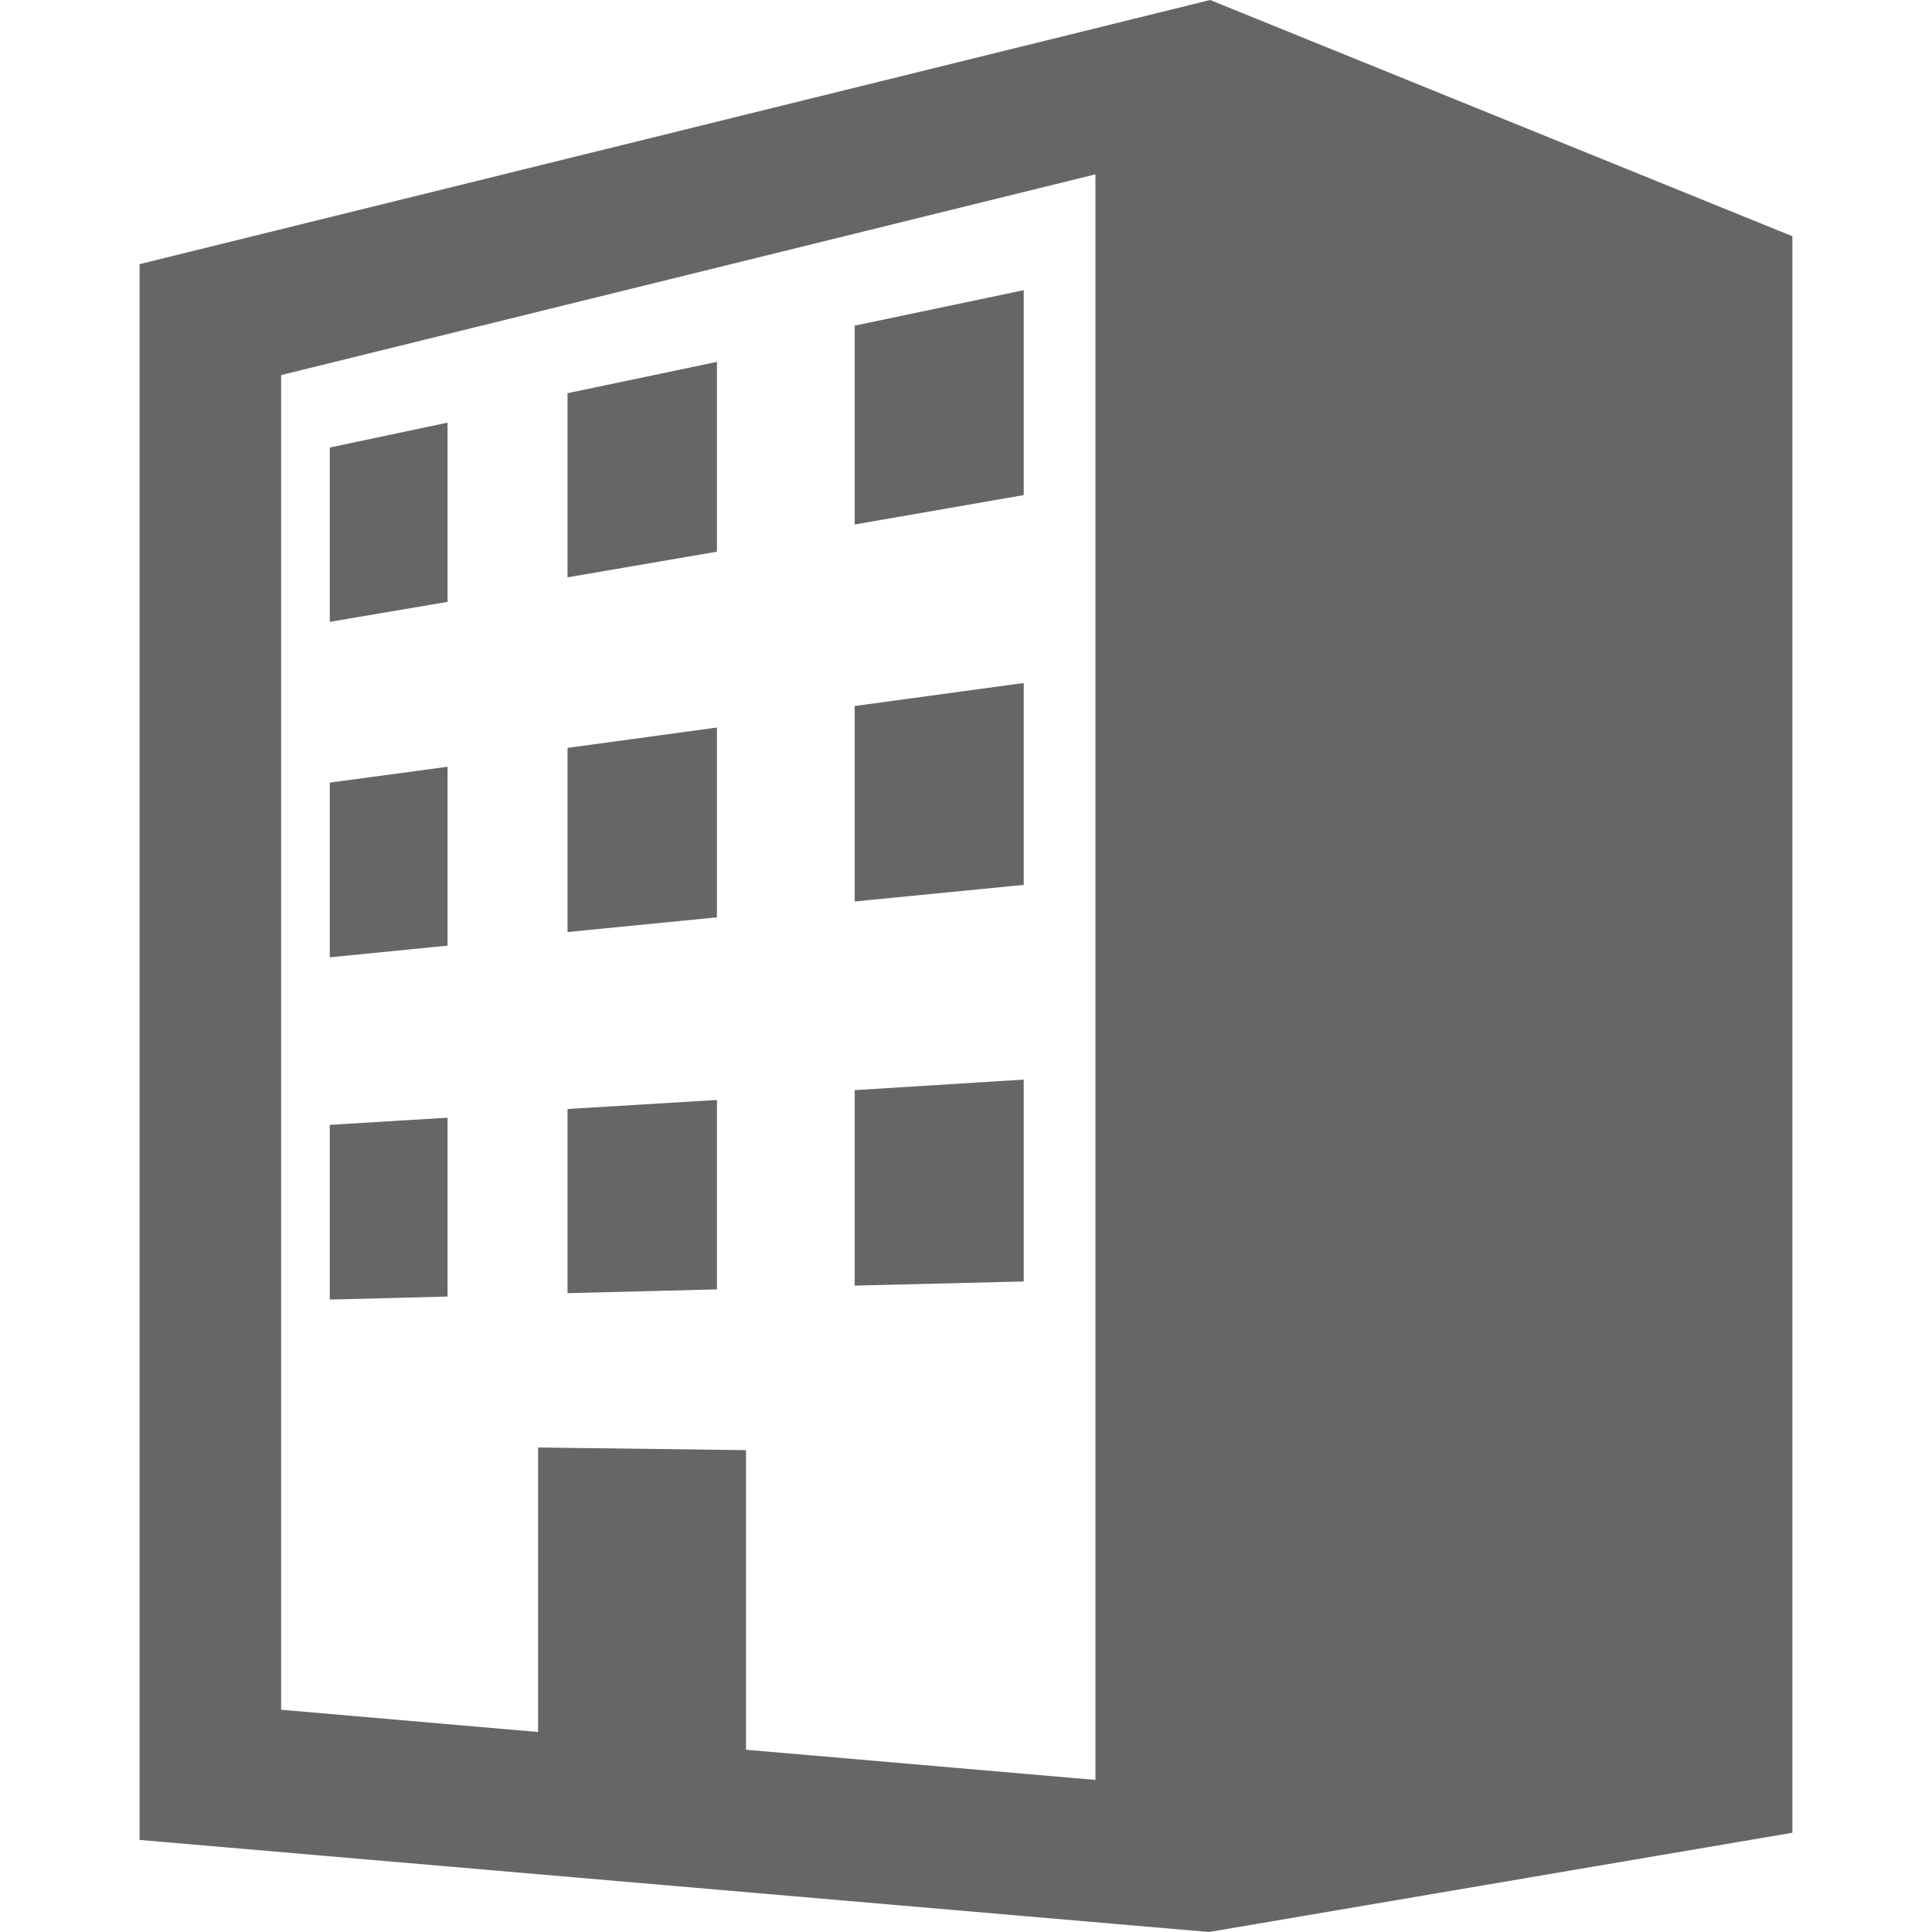
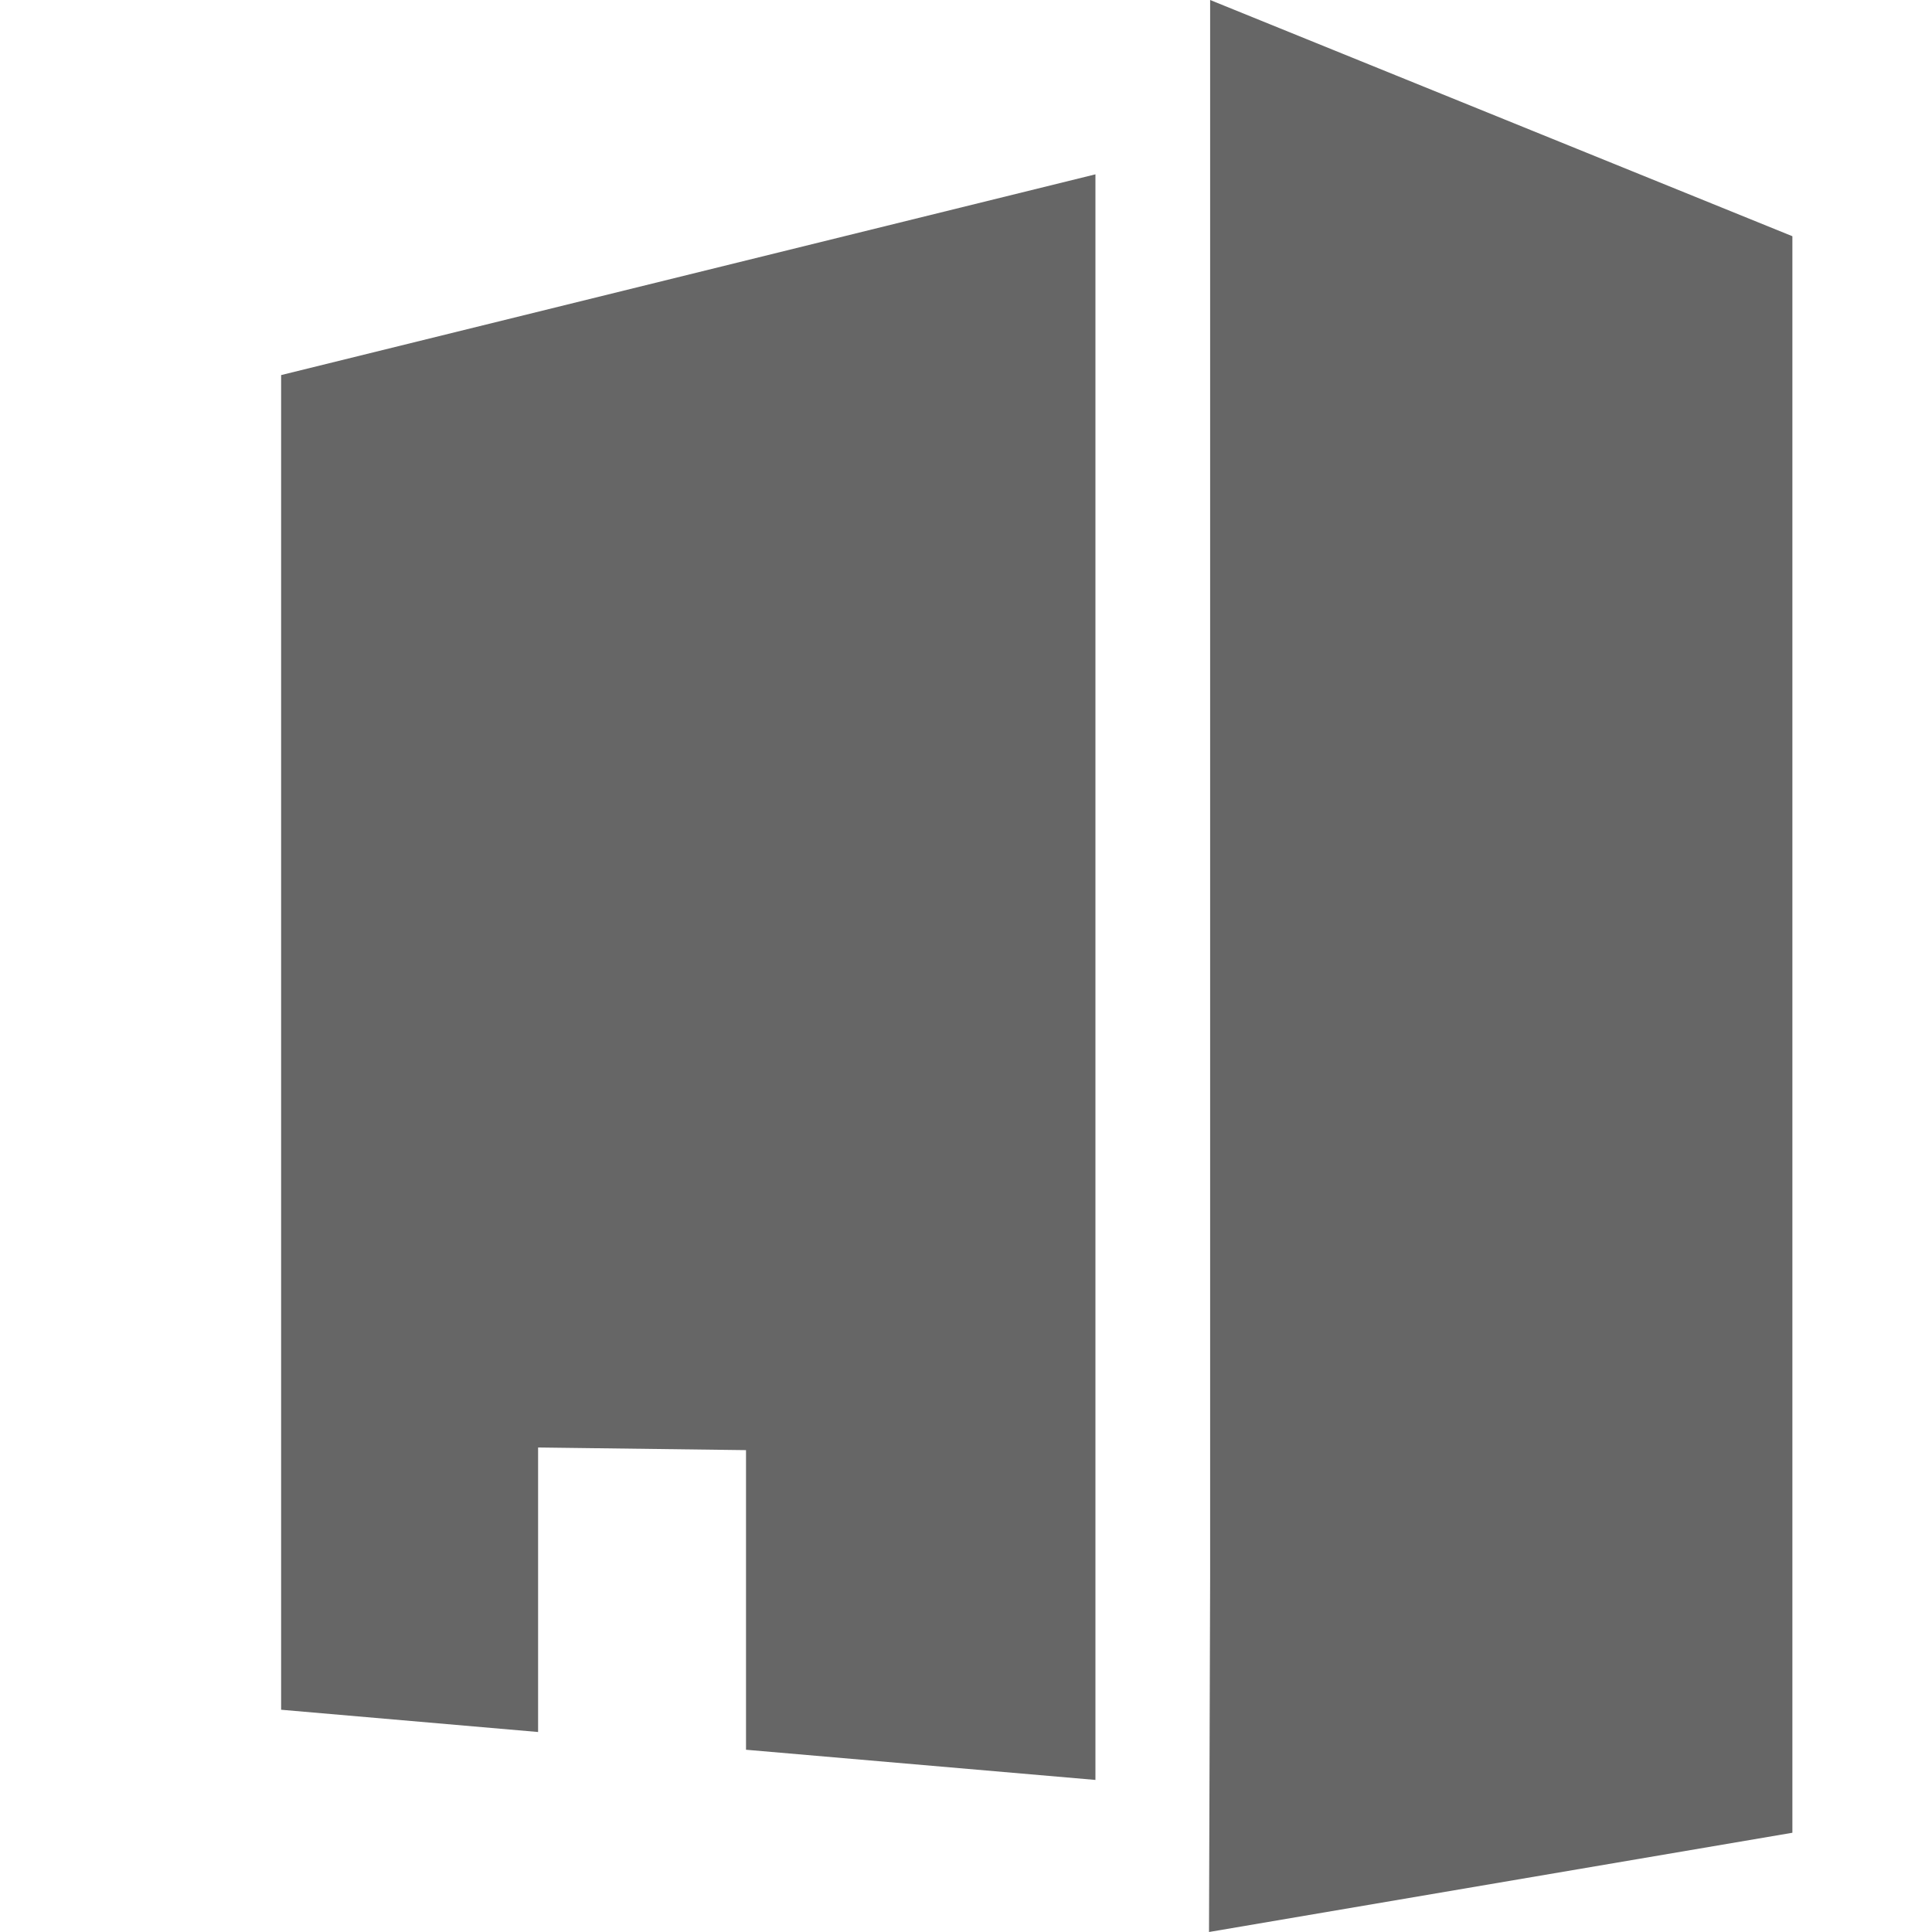
<svg xmlns="http://www.w3.org/2000/svg" version="1.1" id="_x32_" x="0px" y="0px" viewBox="0 0 512 512" style="enable-background:new 0 0 512 512;" xml:space="preserve">
  <style type="text/css">
	.st0{fill:#666666;}
</style>
  <g>
-     <path class="st0" d="M320.7,0L37,70v417.6L320.4,512L475,485.7V62.6L320.7,0z M290.3,471.7l-92.6-8v-79.4l-55.1-0.7V459l-68.1-5.9   V99.4l215.8-53.2V471.7z" />
+     <path class="st0" d="M320.7,0v417.6L320.4,512L475,485.7V62.6L320.7,0z M290.3,471.7l-92.6-8v-79.4l-55.1-0.7V459l-68.1-5.9   V99.4l215.8-53.2V471.7z" />
    <polygon class="st0" points="271.3,76.9 226.5,86.3 226.5,139 271.3,131.2  " />
-     <polygon class="st0" points="118.6,112 87.4,118.6 87.4,164.8 118.6,159.5  " />
-     <polygon class="st0" points="190,95.9 150.4,104.2 150.4,153 190,146.2  " />
-     <polygon class="st0" points="118.6,203.2 87.4,207.4 87.4,253.7 118.6,250.6  " />
-     <polygon class="st0" points="190,192.8 150.4,198.2 150.4,247 190,243.1  " />
-     <polygon class="st0" points="271.3,181 226.5,187.1 226.5,238.9 271.3,234.5  " />
    <polygon class="st0" points="271.3,286.1 226.5,288.9 226.5,340.7 271.3,339.6  " />
    <polygon class="st0" points="190,291.5 150.4,293.9 150.4,342.7 190,341.7  " />
    <polygon class="st0" points="118.6,296.2 87.4,298.1 87.4,344.4 118.6,343.6  " />
  </g>
</svg>